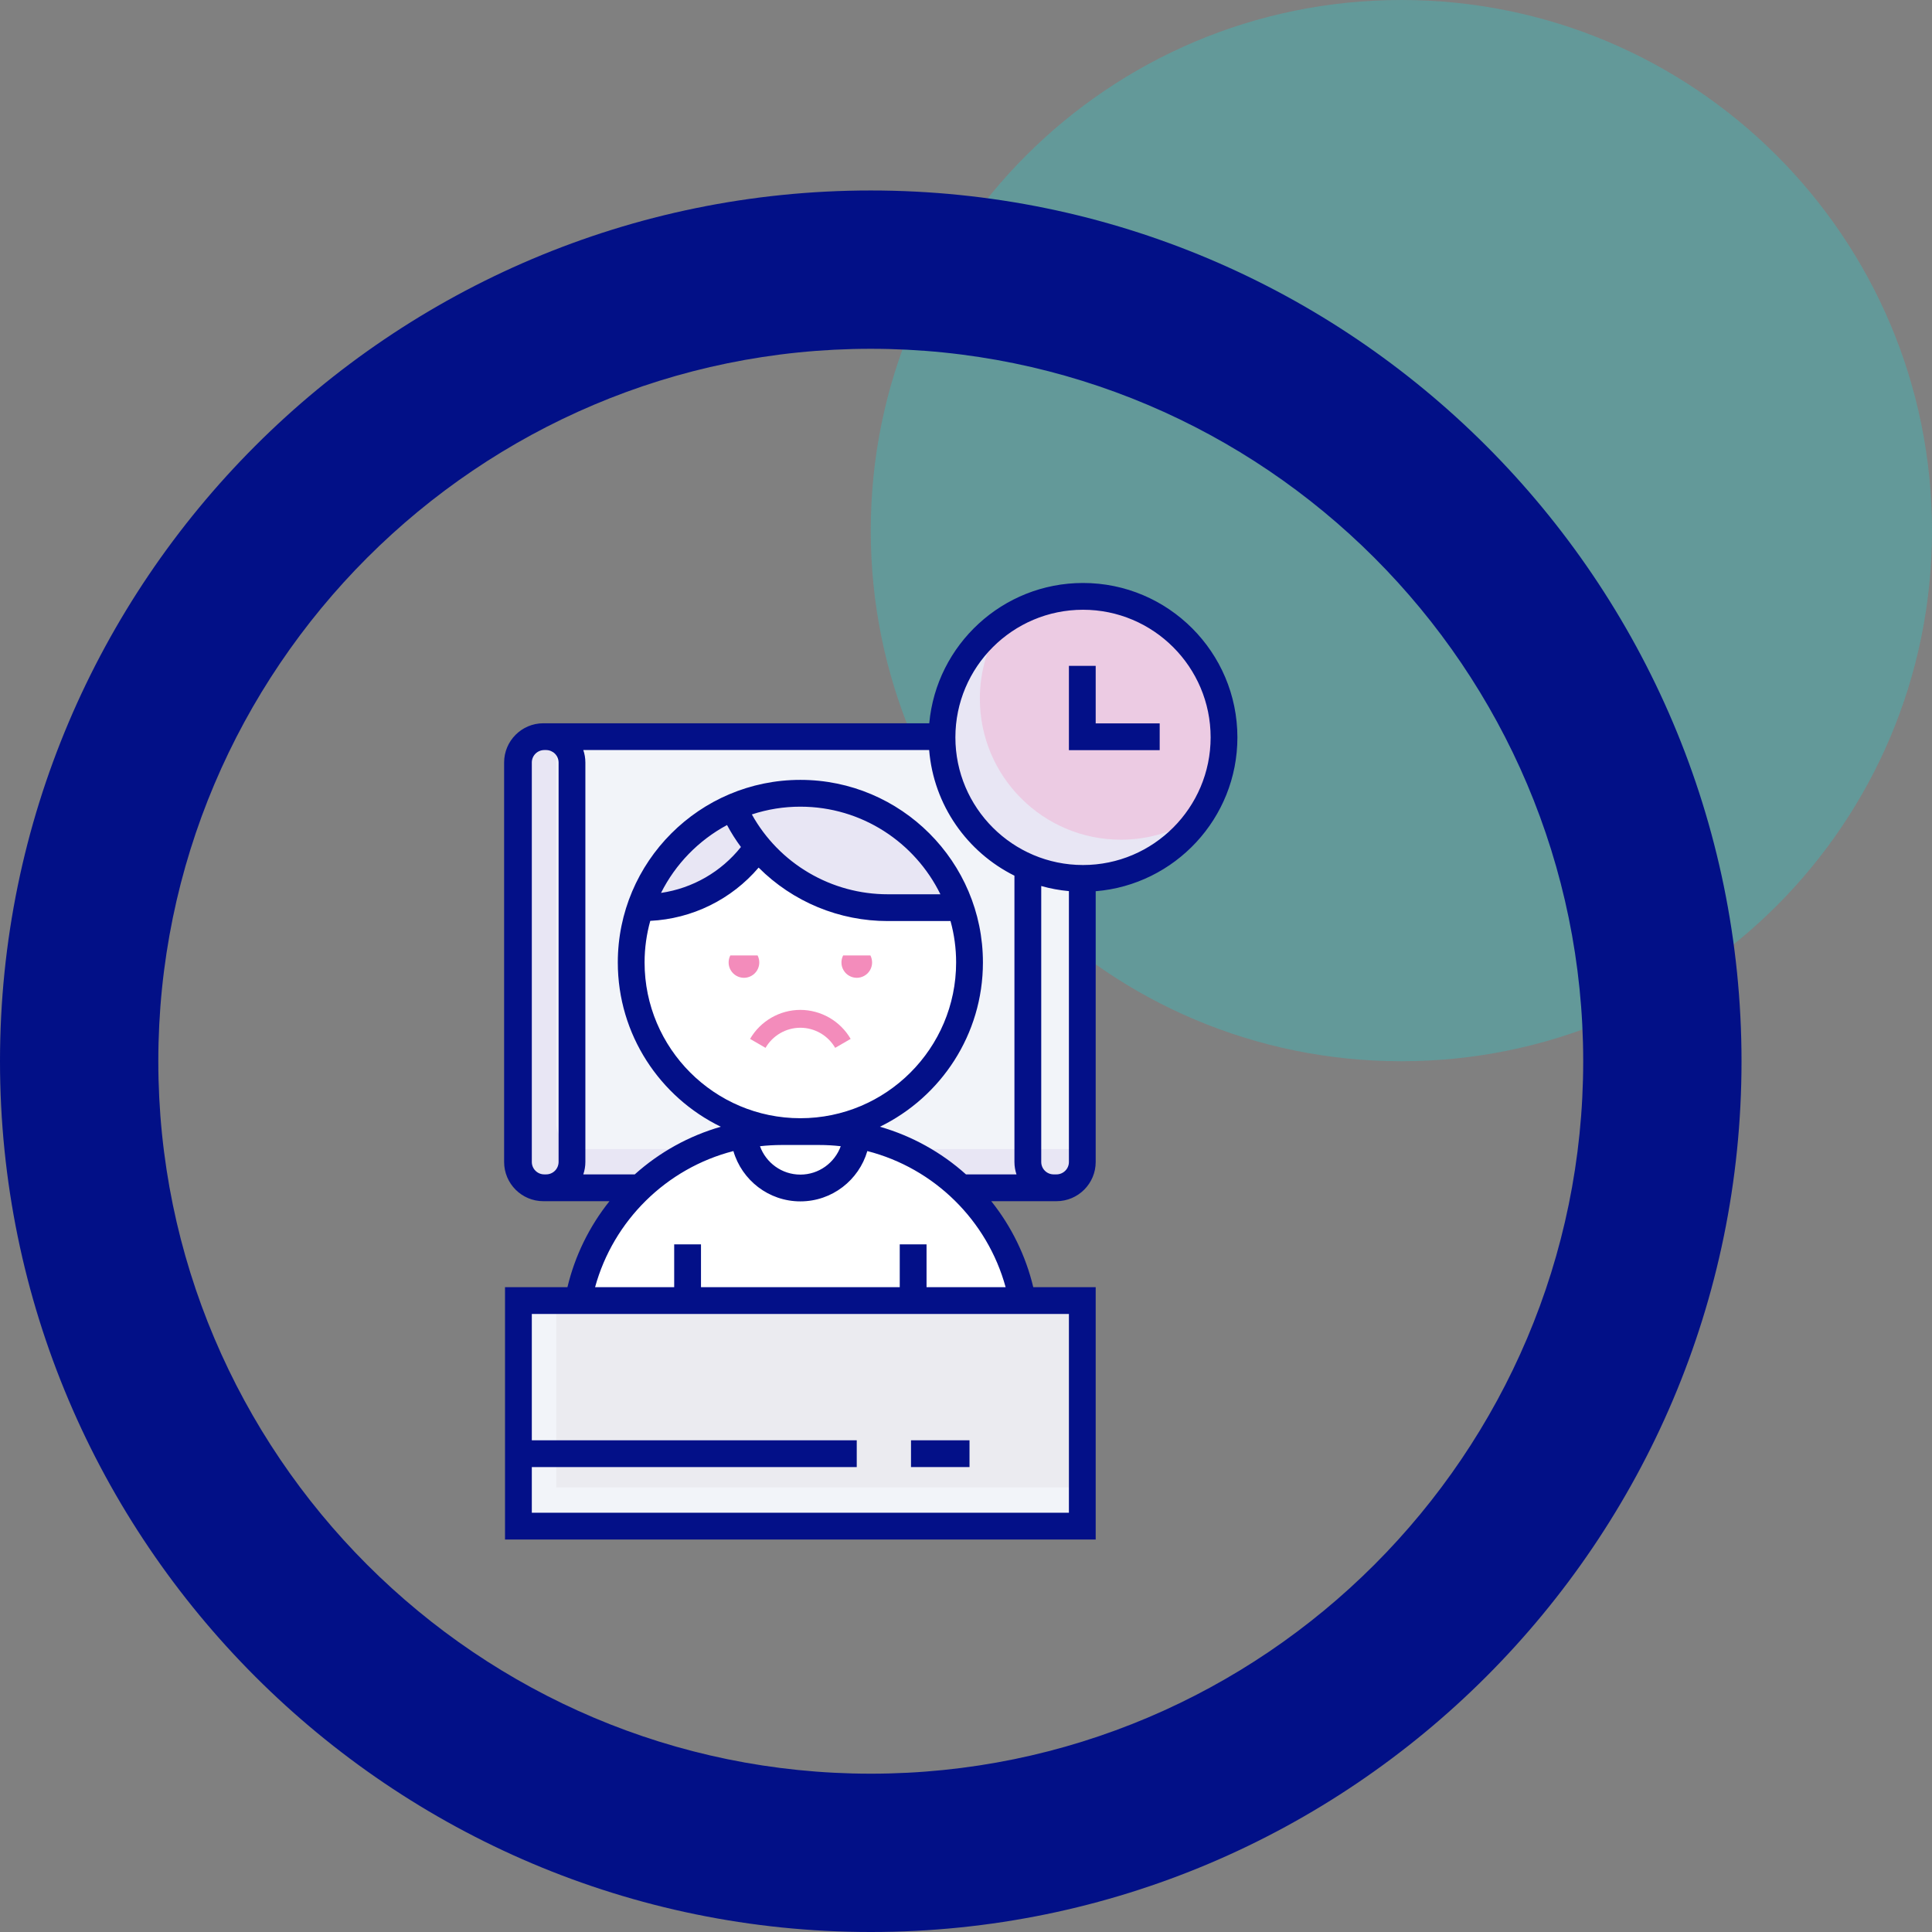
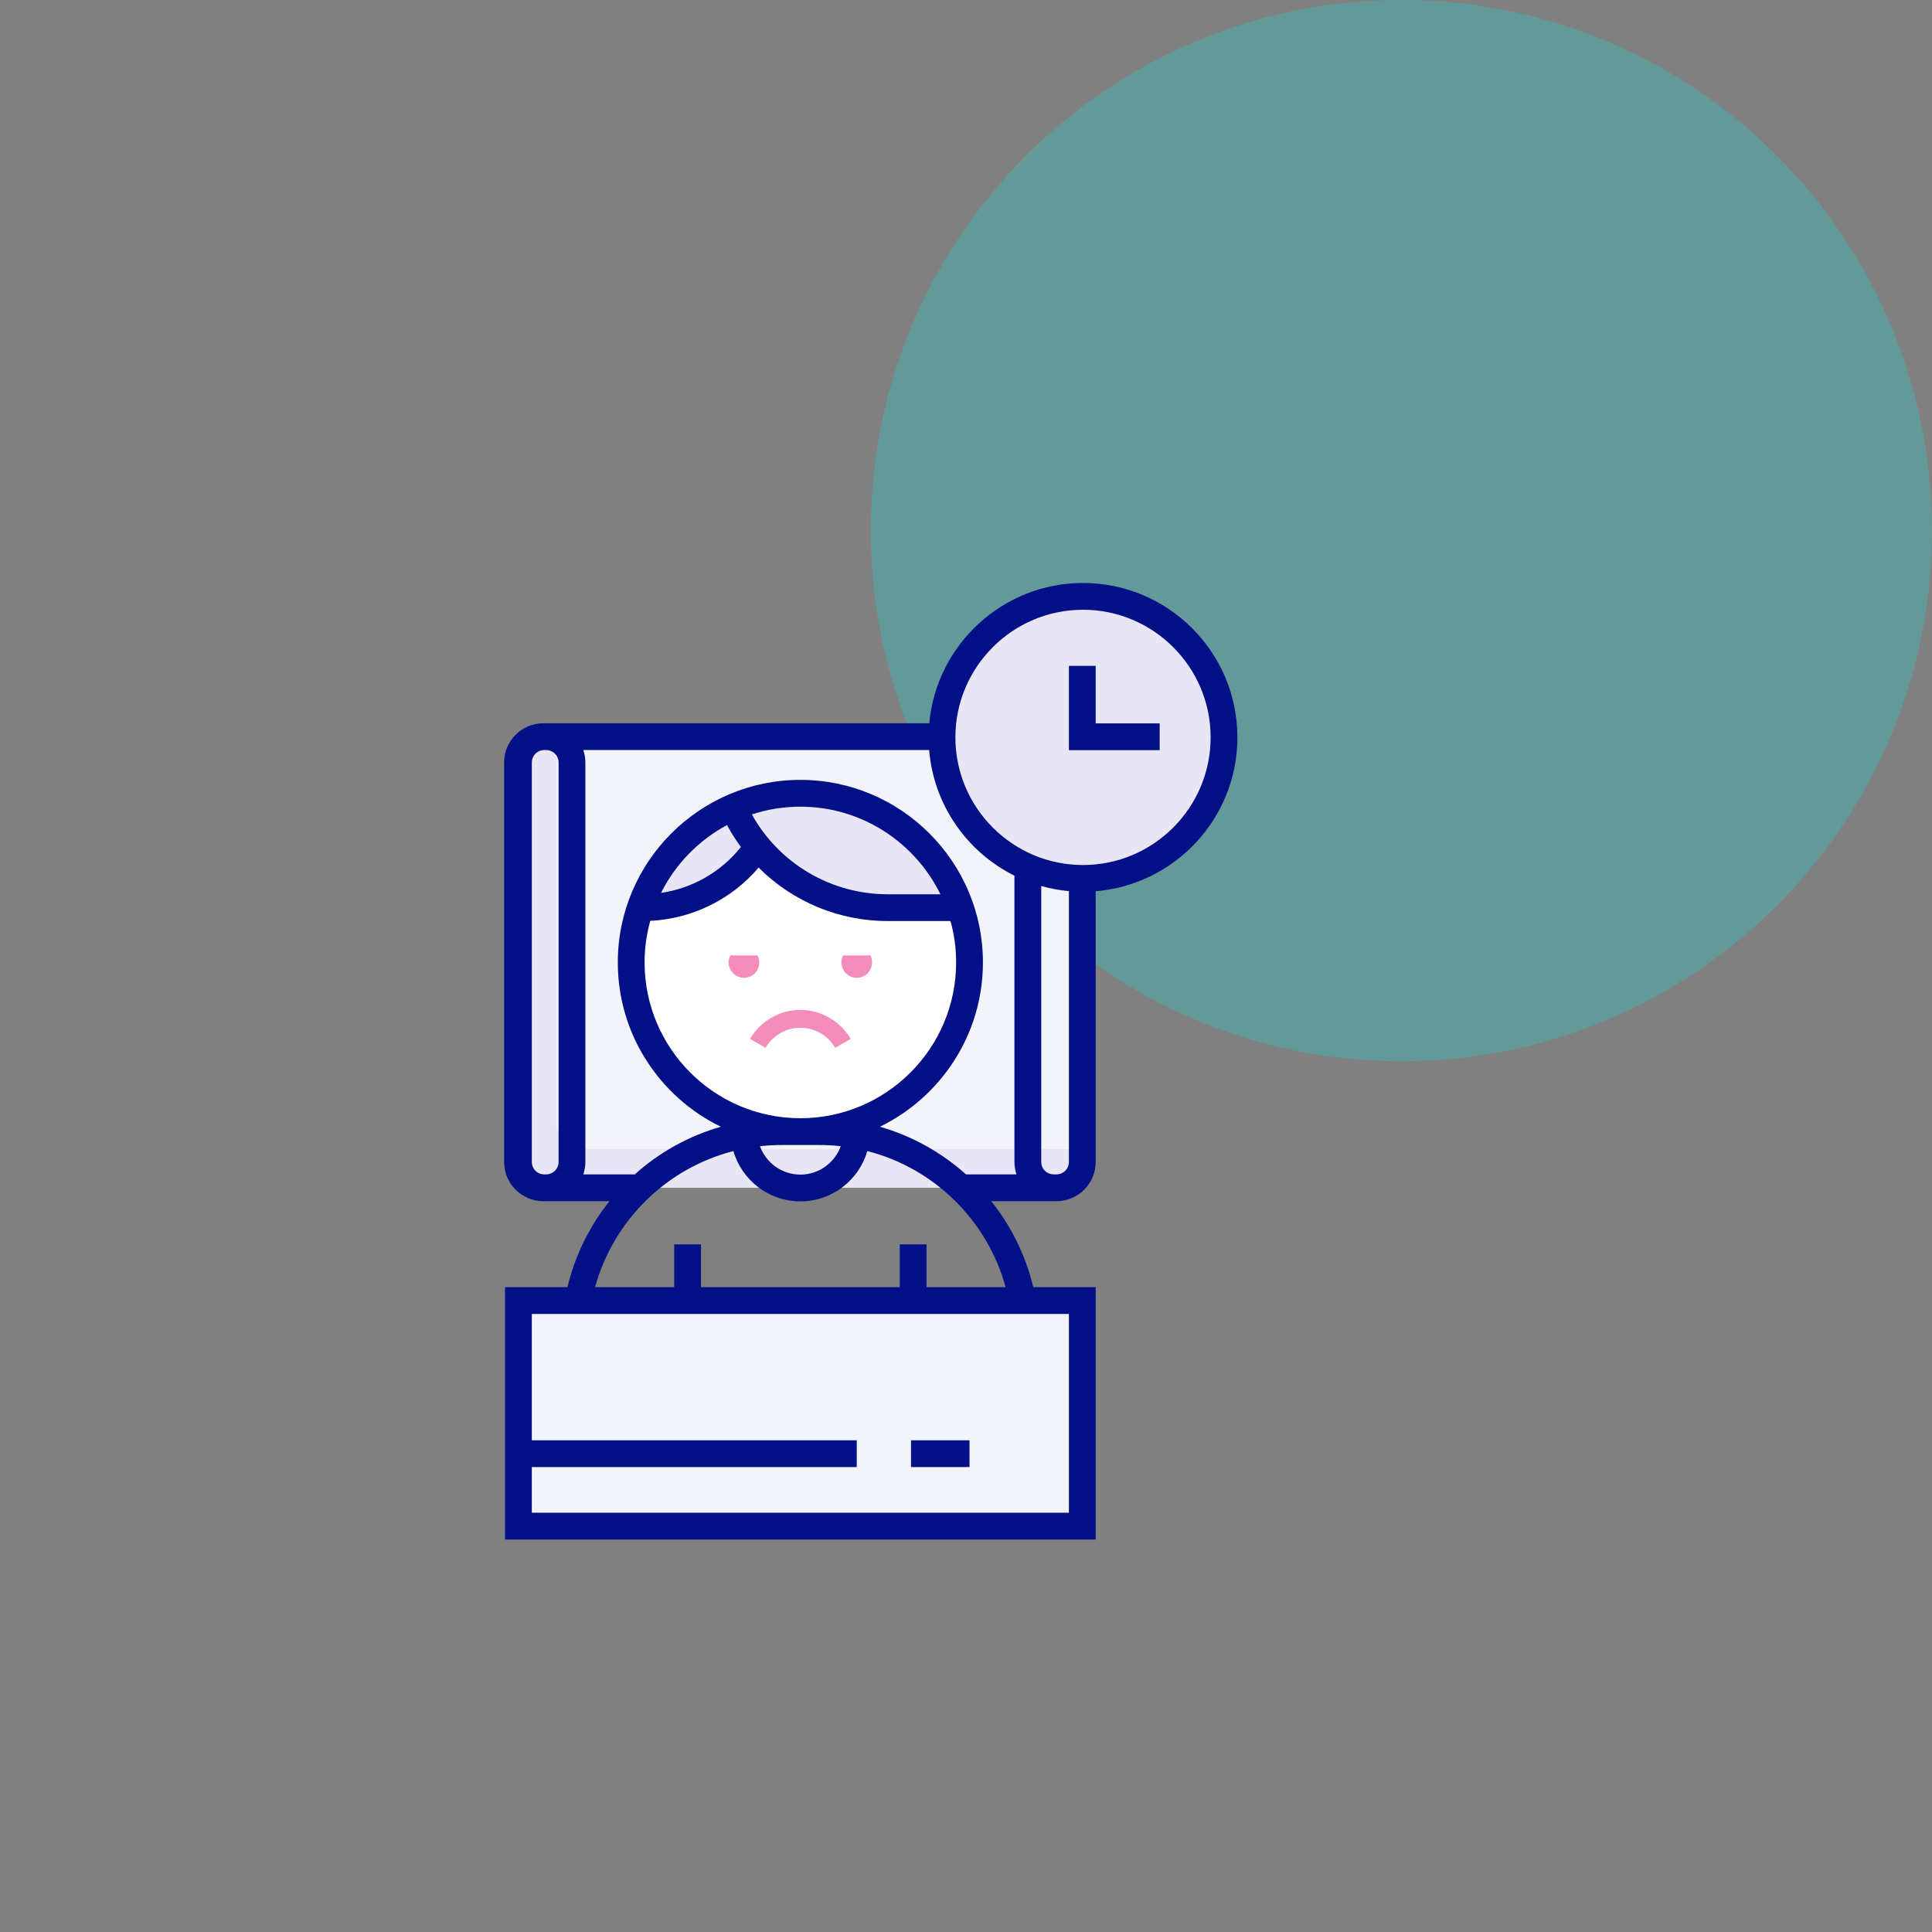
<svg xmlns="http://www.w3.org/2000/svg" width="71" height="71" viewBox="0 0 71 71" fill="none">
  <rect x="0" y="0" width="71" height="71" fill="#808080" stroke="none" />
  <path opacity="0.32" d="M51.5 39C62.27 39 71 30.27 71 19.5C71 8.73 62.27 0 51.5 0C40.73 0 32 8.73 32 19.5C32 30.27 40.73 39 51.5 39Z" fill="url(#paint0_linear_2060_28906)" />
  <g clip-path="url(#clip0_2060_28906)">
-     <path d="M32 7C14.355 7 0 21.355 0 39C0 56.645 14.355 71 32 71C49.645 71 64 56.645 64 39C64 21.355 49.645 7 32 7ZM32 65.182C17.563 65.182 5.818 53.437 5.818 39C5.818 24.563 17.563 12.818 32 12.818C46.437 12.818 58.182 24.563 58.182 39C58.182 53.437 46.437 65.182 32 65.182Z" fill="#021087" />
-     <path opacity="0.1" d="M27 33.5C27 30.461 29.461 28 32.5 28C35.539 28 38 30.461 38 33.5C38 36.539 35.539 39 32.5 39C29.461 39 27 36.539 27 33.5Z" fill="#F7EFFF" />
    <path d="M38.826 27.073H20C19.749 27.073 19.508 27.172 19.33 27.35C19.152 27.528 19.052 27.77 19.052 28.021V42.702C19.052 42.953 19.152 43.195 19.33 43.373C19.508 43.55 19.749 43.65 20 43.65H38.826C38.95 43.65 39.074 43.626 39.189 43.578C39.304 43.531 39.408 43.461 39.496 43.373C39.584 43.284 39.654 43.18 39.702 43.065C39.75 42.95 39.774 42.826 39.774 42.702V28.021C39.774 27.896 39.75 27.773 39.702 27.658C39.654 27.543 39.584 27.438 39.496 27.35C39.408 27.262 39.304 27.192 39.189 27.145C39.074 27.097 38.95 27.073 38.826 27.073Z" fill="#E8E6F4" />
    <path d="M38.825 27.073H20.443V41.279C20.443 41.53 20.543 41.772 20.721 41.95C20.899 42.127 21.14 42.227 21.392 42.227H39.774V28.021C39.774 27.896 39.749 27.773 39.702 27.658C39.654 27.543 39.584 27.438 39.496 27.35C39.408 27.262 39.303 27.192 39.188 27.145C39.073 27.097 38.95 27.073 38.825 27.073Z" fill="#F2F4F9" />
-     <path d="M30.112 41.586H28.714C27.033 41.583 25.4 42.141 24.073 43.172C22.279 44.559 21.124 46.731 21.124 49.175V54.019H37.701V49.175C37.701 44.984 34.303 41.586 30.112 41.586Z" fill="white" />
    <path d="M29.412 29.152C27.995 29.149 26.62 29.634 25.519 30.526C24.101 31.664 23.196 33.411 23.196 35.37C23.196 38.802 25.98 41.586 29.412 41.586C31.372 41.586 33.12 40.678 34.26 39.263C35.148 38.16 35.631 36.786 35.63 35.37C35.63 31.936 32.846 29.152 29.412 29.152Z" fill="white" />
    <path d="M34.876 32.408C33.825 30.469 31.774 29.152 29.412 29.152C27.994 29.15 26.618 29.636 25.516 30.528C24.628 31.242 23.952 32.186 23.564 33.258L23.634 33.357C25.332 33.357 26.835 32.524 27.757 31.245C27.763 31.239 27.768 31.233 27.772 31.226L27.36 30.444C27.516 30.69 27.689 30.926 27.877 31.148C29.017 32.497 30.719 33.357 32.626 33.357H35.293C35.181 33.029 35.042 32.712 34.876 32.408Z" fill="#E8E6F4" />
    <path d="M34.618 27.098C34.618 27.779 34.752 28.453 35.012 29.082C35.273 29.71 35.654 30.282 36.136 30.763C36.617 31.244 37.188 31.626 37.817 31.886C38.446 32.147 39.12 32.281 39.8 32.281C40.481 32.281 41.154 32.147 41.783 31.886C42.412 31.626 42.983 31.244 43.465 30.763C43.946 30.282 44.328 29.71 44.588 29.082C44.848 28.453 44.983 27.779 44.983 27.098C44.983 26.418 44.848 25.744 44.588 25.115C44.328 24.486 43.946 23.915 43.465 23.434C42.983 22.953 42.412 22.571 41.783 22.311C41.154 22.05 40.481 21.916 39.8 21.916C39.12 21.916 38.446 22.05 37.817 22.311C37.188 22.571 36.617 22.953 36.136 23.434C35.654 23.915 35.273 24.486 35.012 25.115C34.752 25.744 34.618 26.418 34.618 27.098Z" fill="#E8E6F4" />
-     <path opacity="0.3" d="M39.8 21.916C38.749 21.915 37.724 22.234 36.859 22.831C36.303 23.676 36.008 24.665 36.009 25.675C36.009 28.537 38.329 30.858 41.191 30.858C42.242 30.859 43.267 30.54 44.132 29.942C44.688 29.098 44.983 28.109 44.982 27.098C44.982 24.236 42.662 21.916 39.8 21.916Z" fill="#F38CBB" />
    <path d="M19.051 47.795H39.774V56.084H19.051V47.795Z" fill="#F2F4F9" />
-     <path d="M20.443 47.795H39.774V54.661H20.443V47.795Z" fill="#EBEBF0" />
    <path d="M27.841 35.112H26.839C26.795 35.198 26.773 35.294 26.777 35.39C26.78 35.487 26.808 35.581 26.859 35.663C26.909 35.746 26.98 35.814 27.064 35.861C27.148 35.909 27.243 35.934 27.34 35.934C27.437 35.934 27.532 35.909 27.616 35.861C27.7 35.814 27.771 35.746 27.821 35.663C27.871 35.581 27.9 35.487 27.903 35.39C27.907 35.294 27.885 35.198 27.841 35.112ZM31.987 35.112H30.985C30.941 35.198 30.919 35.294 30.923 35.39C30.926 35.487 30.954 35.581 31.005 35.663C31.055 35.746 31.125 35.814 31.21 35.861C31.294 35.909 31.389 35.934 31.486 35.934C31.582 35.934 31.677 35.909 31.762 35.861C31.846 35.814 31.917 35.746 31.967 35.663C32.017 35.581 32.045 35.487 32.049 35.39C32.052 35.294 32.031 35.198 31.987 35.112ZM29.413 37.113C28.654 37.113 27.946 37.522 27.565 38.179L28.133 38.508C28.263 38.284 28.45 38.098 28.674 37.968C28.899 37.838 29.153 37.77 29.413 37.769C29.672 37.77 29.927 37.838 30.151 37.968C30.376 38.097 30.562 38.284 30.692 38.508L31.261 38.179C31.073 37.855 30.803 37.587 30.479 37.4C30.154 37.213 29.787 37.114 29.413 37.113Z" fill="#F38CBB" />
    <path d="M39.8 21.424C36.846 21.424 34.413 23.693 34.15 26.58H19.967C19.172 26.58 18.526 27.227 18.526 28.021V42.702C18.526 43.496 19.172 44.143 19.967 44.143H22.398C21.657 45.07 21.129 46.149 20.853 47.303H18.559V56.576H40.266V47.303H37.972C37.696 46.149 37.169 45.07 36.428 44.143H38.825C39.62 44.143 40.266 43.496 40.266 42.702V32.752C43.178 32.514 45.474 30.07 45.474 27.099C45.474 23.969 42.929 21.424 39.8 21.424ZM20.528 42.702C20.527 42.823 20.479 42.939 20.394 43.024C20.308 43.11 20.192 43.158 20.071 43.158H20C19.879 43.158 19.763 43.11 19.678 43.024C19.592 42.939 19.544 42.823 19.544 42.702V28.021C19.544 27.9 19.592 27.784 19.678 27.698C19.763 27.613 19.879 27.565 20 27.564H20.071C20.192 27.565 20.308 27.613 20.394 27.698C20.479 27.784 20.527 27.9 20.528 28.021V42.702ZM39.282 48.287V55.592H19.544V53.914H31.485V52.93H19.544V48.287H39.282V48.287ZM36.956 47.303H34.05V45.73H33.065V47.303H25.761V45.73H24.776V47.303H21.869C22.54 44.856 24.489 42.932 26.952 42.301C27.262 43.368 28.247 44.15 29.413 44.15C30.579 44.15 31.563 43.368 31.874 42.301C34.337 42.932 36.286 44.855 36.956 47.303ZM27.879 31.884C28.502 32.507 29.242 33.002 30.056 33.339C30.871 33.676 31.744 33.849 32.625 33.848H34.931C35.068 34.344 35.137 34.855 35.137 35.369C35.137 38.526 32.569 41.094 29.413 41.094C26.256 41.094 23.688 38.526 23.688 35.369C23.688 34.84 23.762 34.328 23.897 33.841C24.659 33.803 25.406 33.611 26.09 33.274C26.775 32.938 27.384 32.464 27.879 31.884ZM24.292 32.814C24.825 31.753 25.672 30.882 26.718 30.32C26.869 30.601 27.039 30.871 27.229 31.127C26.5 32.042 25.45 32.645 24.292 32.814ZM27.63 29.93C28.205 29.741 28.807 29.644 29.413 29.645C31.671 29.645 33.628 30.96 34.559 32.864H32.625C31.607 32.865 30.606 32.593 29.728 32.077C28.849 31.562 28.125 30.82 27.63 29.93ZM30.897 42.123C30.676 42.73 30.095 43.166 29.413 43.166C28.73 43.166 28.149 42.73 27.929 42.123C28.189 42.094 28.451 42.079 28.713 42.078H30.112C30.374 42.078 30.636 42.093 30.897 42.123ZM35.499 43.158C34.591 42.343 33.509 41.744 32.336 41.407C34.575 40.318 36.122 38.021 36.122 35.369C36.122 31.67 33.112 28.66 29.413 28.66C25.713 28.66 22.704 31.67 22.704 35.369C22.704 38.021 24.251 40.318 26.489 41.407C25.316 41.744 24.235 42.343 23.327 43.158H21.436C21.486 43.011 21.512 42.857 21.512 42.702V28.021C21.512 27.861 21.485 27.708 21.436 27.564H34.146C34.312 29.59 35.544 31.317 37.28 32.181V42.702C37.28 42.861 37.307 43.015 37.355 43.158H35.499ZM39.282 42.702C39.282 42.823 39.234 42.939 39.148 43.024C39.062 43.11 38.946 43.158 38.825 43.158H38.721C38.6 43.158 38.484 43.11 38.398 43.024C38.313 42.939 38.265 42.823 38.265 42.702V32.56C38.593 32.653 38.933 32.717 39.282 32.748V42.702ZM39.8 31.789C37.214 31.789 35.11 29.684 35.11 27.098C35.11 24.512 37.214 22.408 39.8 22.408C42.386 22.408 44.49 24.512 44.49 27.098C44.49 29.684 42.386 31.789 39.8 31.789Z" fill="#031088" />
    <path d="M33.479 52.93H35.629V53.914H33.479V52.93ZM40.266 26.584V24.47H39.282V27.568H42.618V26.584H40.266Z" fill="#031088" />
  </g>
  <defs>
    <linearGradient id="paint0_linear_2060_28906" x1="36.5" y1="8.094" x2="69.401" y2="12.114" gradientUnits="userSpaceOnUse">
      <stop offset="1" stop-color="#26D0CE" />
    </linearGradient>
    <clipPath id="clip0_2060_28906">
      <rect width="64" height="64" fill="white" transform="translate(0 7)" />
    </clipPath>
  </defs>
</svg>